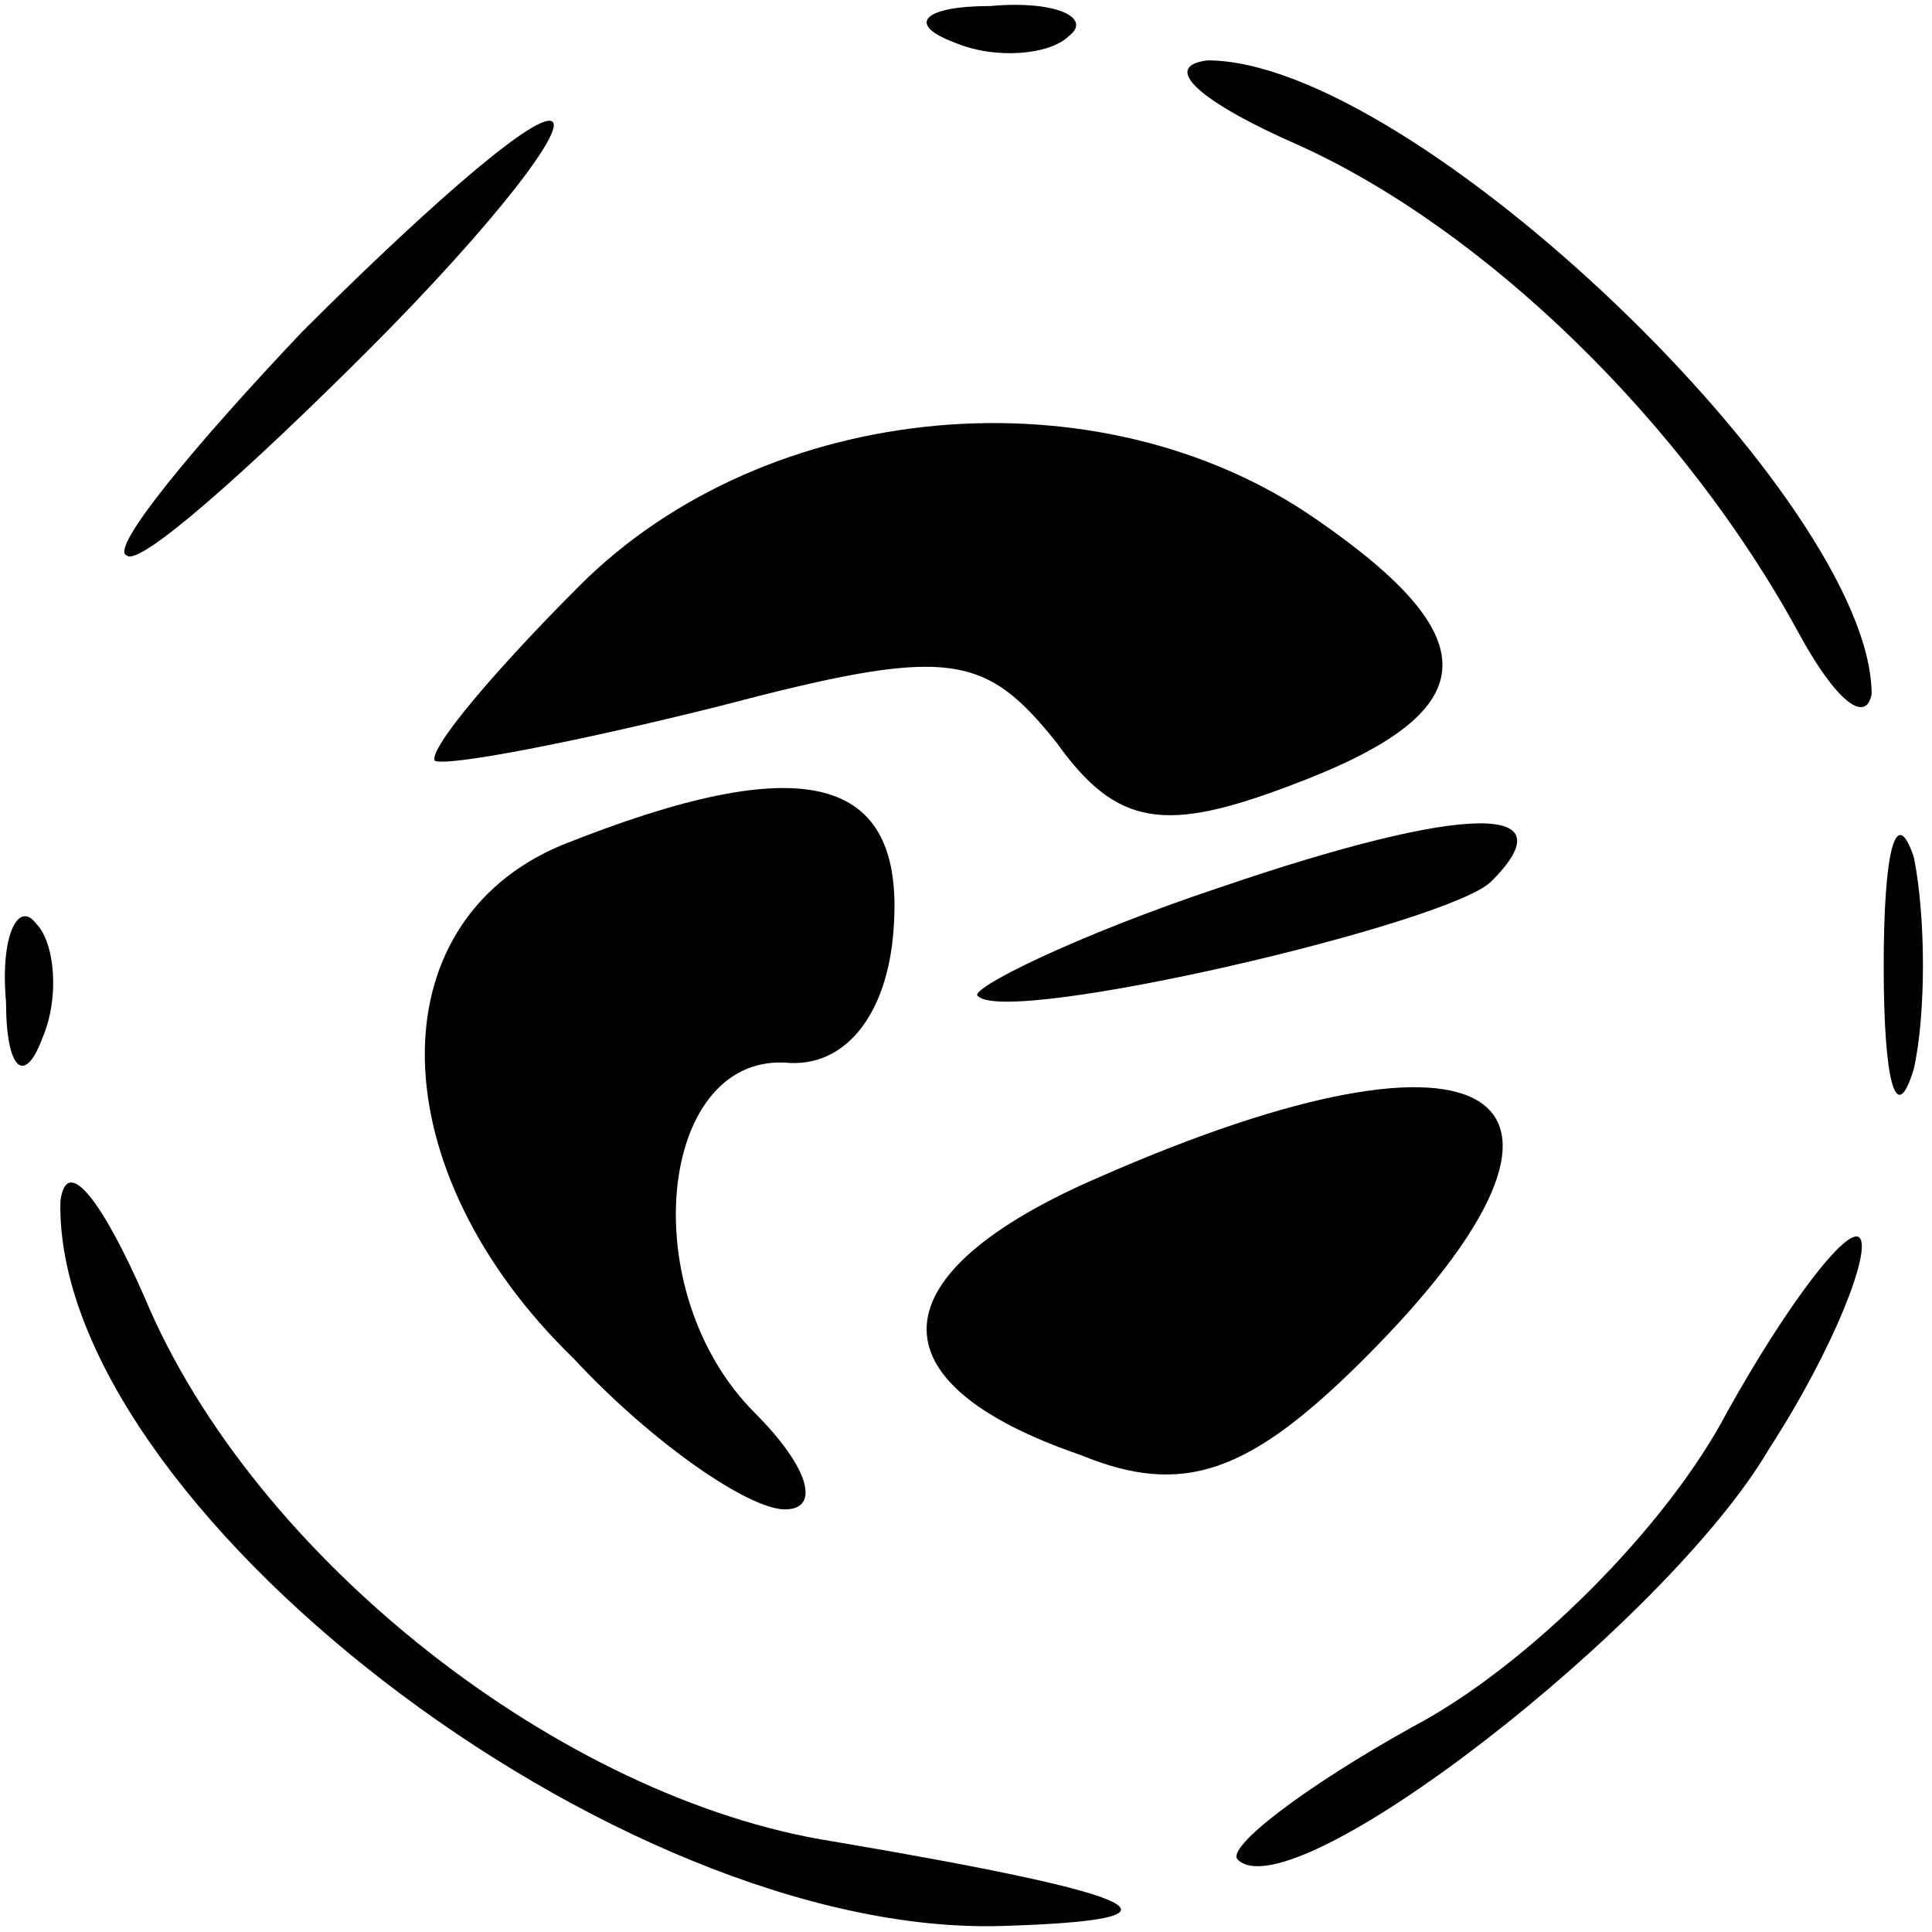
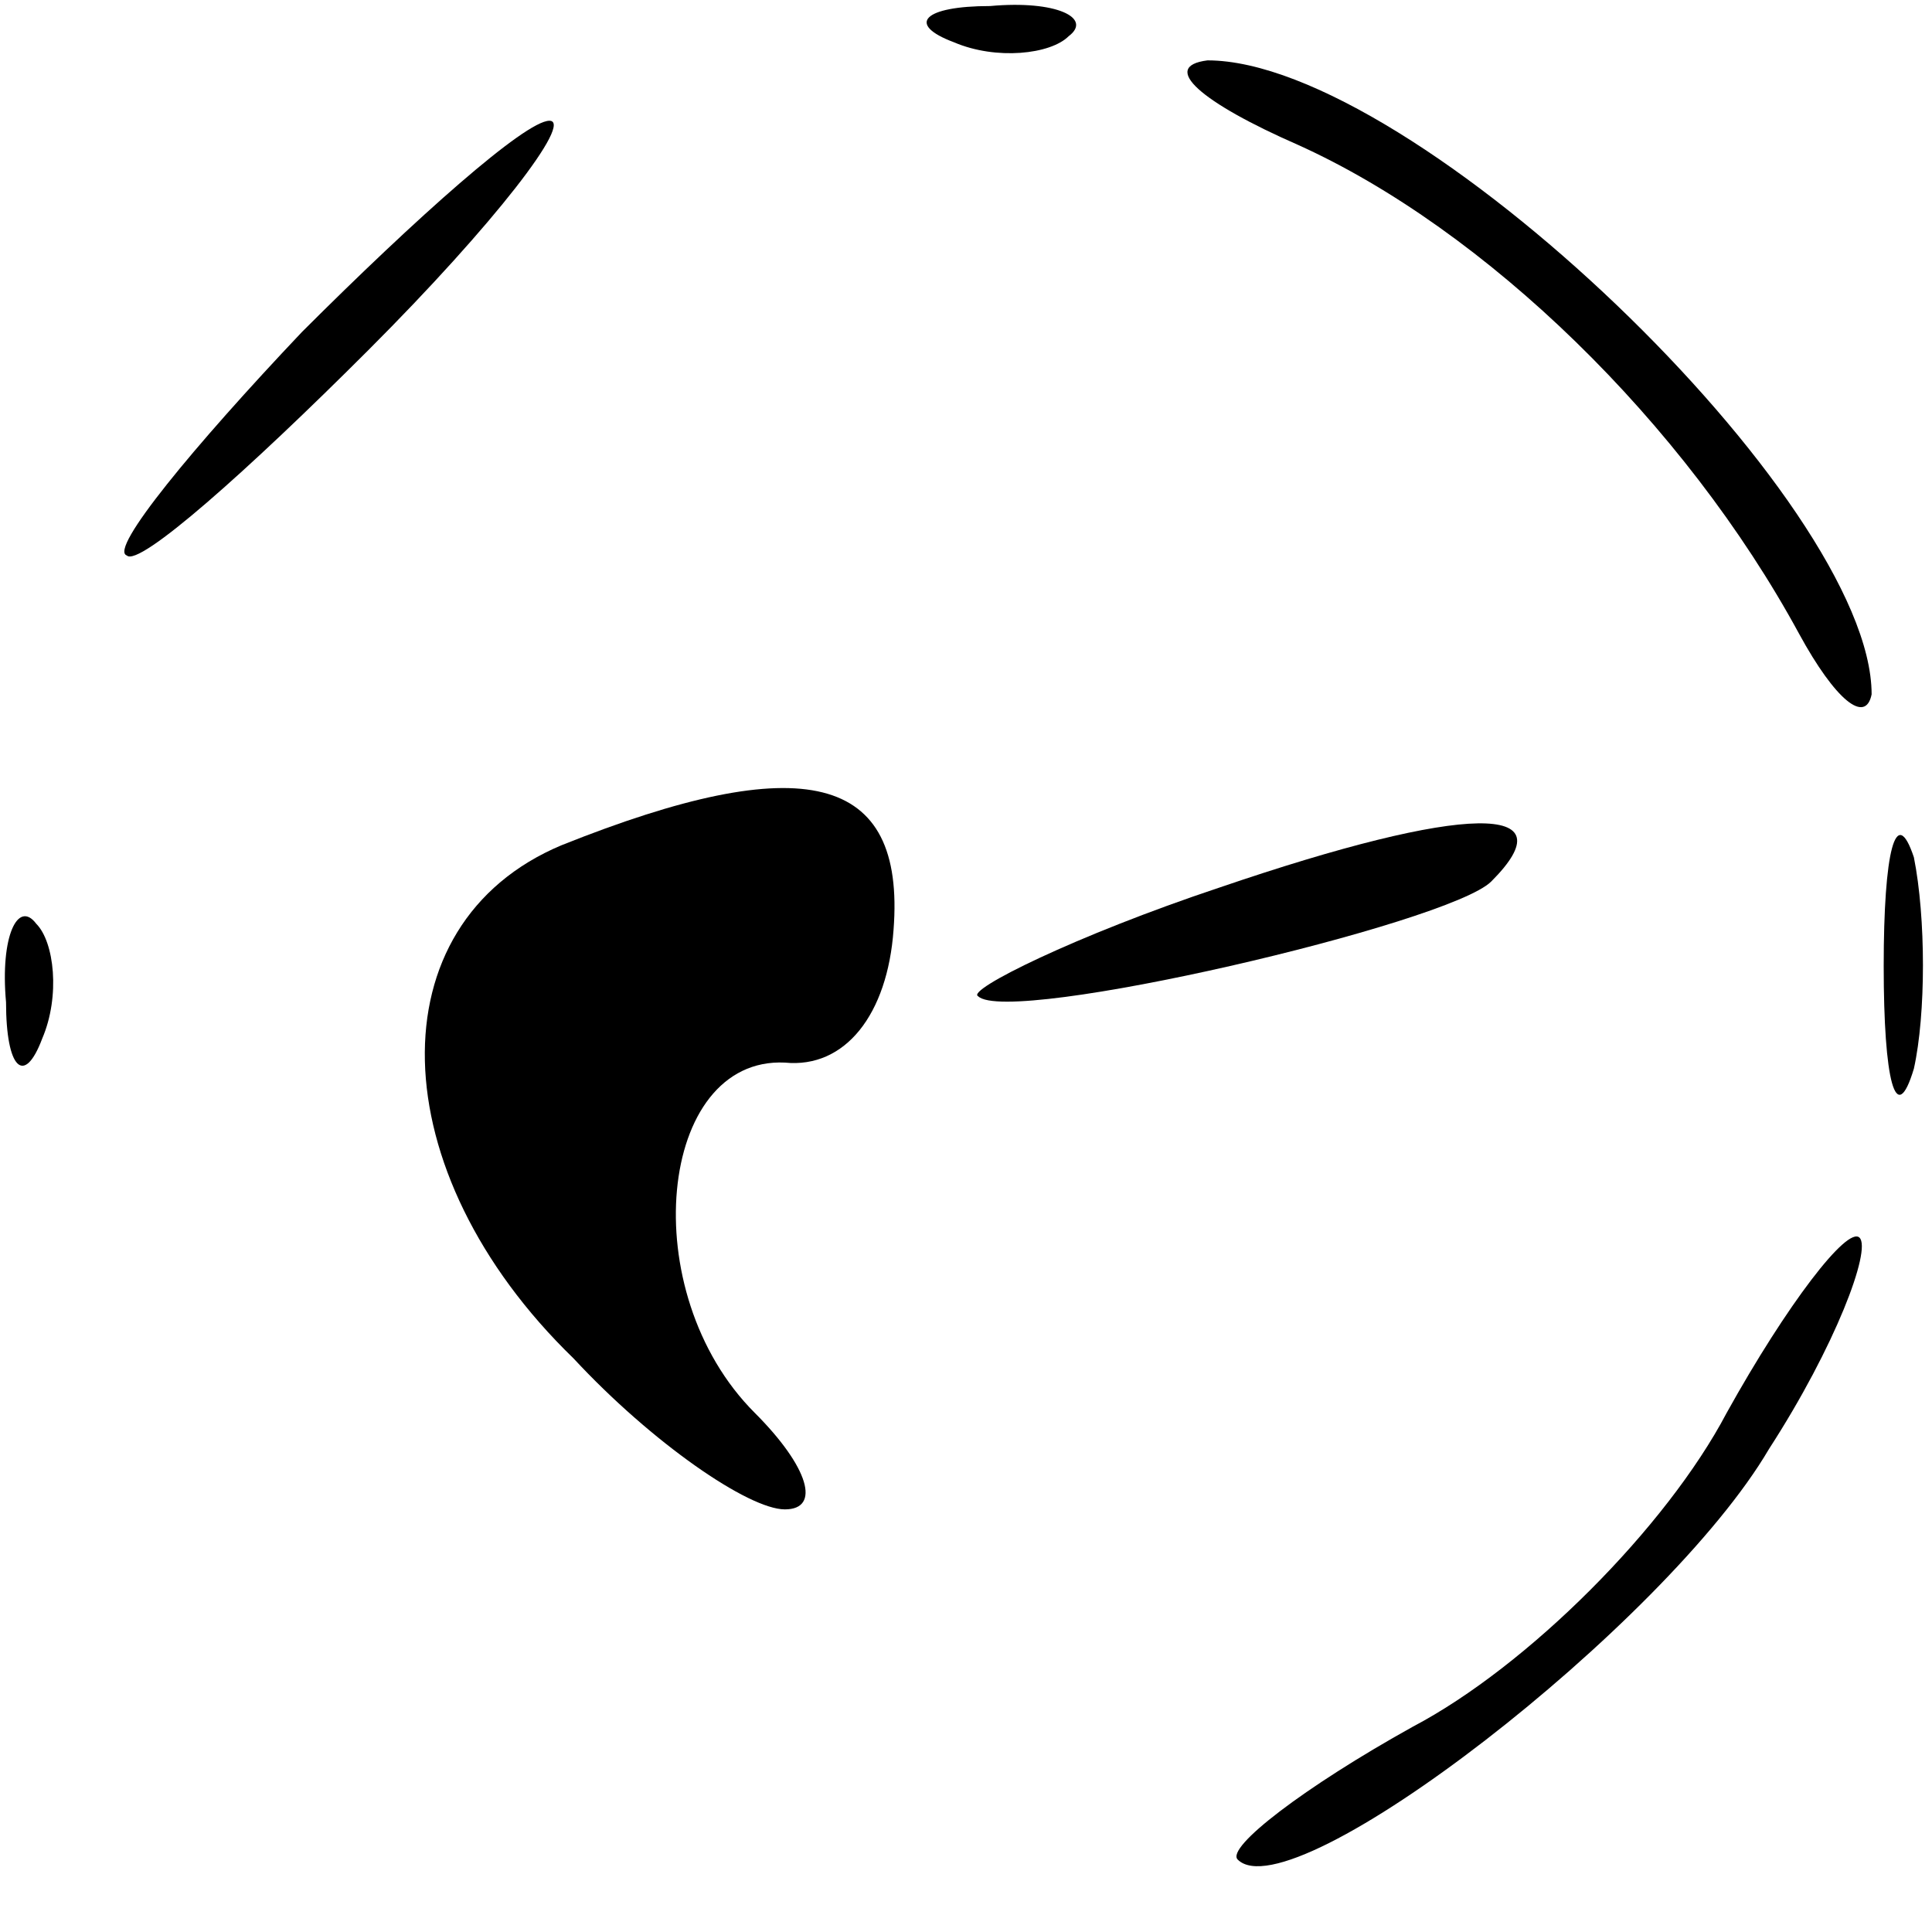
<svg xmlns="http://www.w3.org/2000/svg" version="1.0" width="32pt" height="32pt" viewBox="0 0 32 32" preserveAspectRatio="xMidYMid meet">
  <g transform="translate(0,32) scale(0.1,-0.1)" fill="#000000" stroke="none">
    <path d="M158 313 c7 -3 16 -2 19 1 4 3 -2 6 -13 5 -11 0 -14 -3 -6 -6z" />
    <path d="M215 296 c31 -14 64 -46 83 -81 6 -11 11 -15 12 -10 0 32 -76 105 -110 105 -8 -1 -1 -7 15 -14z" />
    <path d="M50 265 c-18 -19 -32 -36 -29 -37 2 -2 20 14 40 34 21 21 34 38 30 38 -4 0 -22 -16 -41 -35z" />
-     <path d="M96 223 c-14 -14 -25 -27 -24 -29 2 -1 23 3 47 9 38 10 44 9 56 -6 10 -14 18 -15 39 -7 32 12 33 24 4 44 -36 25 -91 20 -122 -11z" />
    <path d="M93 180 c-31 -13 -30 -54 2 -85 13 -14 29 -25 35 -25 6 0 4 7 -5 16 -20 20 -16 59 5 58 10 -1 17 8 18 22 2 26 -15 30 -55 14z" />
    <path d="M202 173 c-24 -8 -42 -17 -40 -18 5 -5 78 12 85 19 13 13 -4 13 -45 -1z" />
    <path d="M312 160 c0 -19 2 -27 5 -17 2 9 2 25 0 35 -3 9 -5 1 -5 -18z" />
    <path d="M1 154 c0 -11 3 -14 6 -6 3 7 2 16 -1 19 -3 4 -6 -2 -5 -13z" />
-     <path d="M182 125 c-37 -16 -38 -34 -3 -46 17 -7 28 -3 47 16 44 44 22 59 -44 30z" />
-     <path d="M10 121 c-1 -50 92 -122 156 -120 33 1 25 5 -28 14 -45 7 -96 47 -114 90 -7 16 -13 24 -14 16z" />
    <path d="M286 86 c-10 -19 -33 -42 -52 -52 -18 -10 -31 -20 -29 -22 9 -9 71 39 88 68 11 17 17 33 15 35 -2 2 -12 -11 -22 -29z" />
  </g>
</svg>